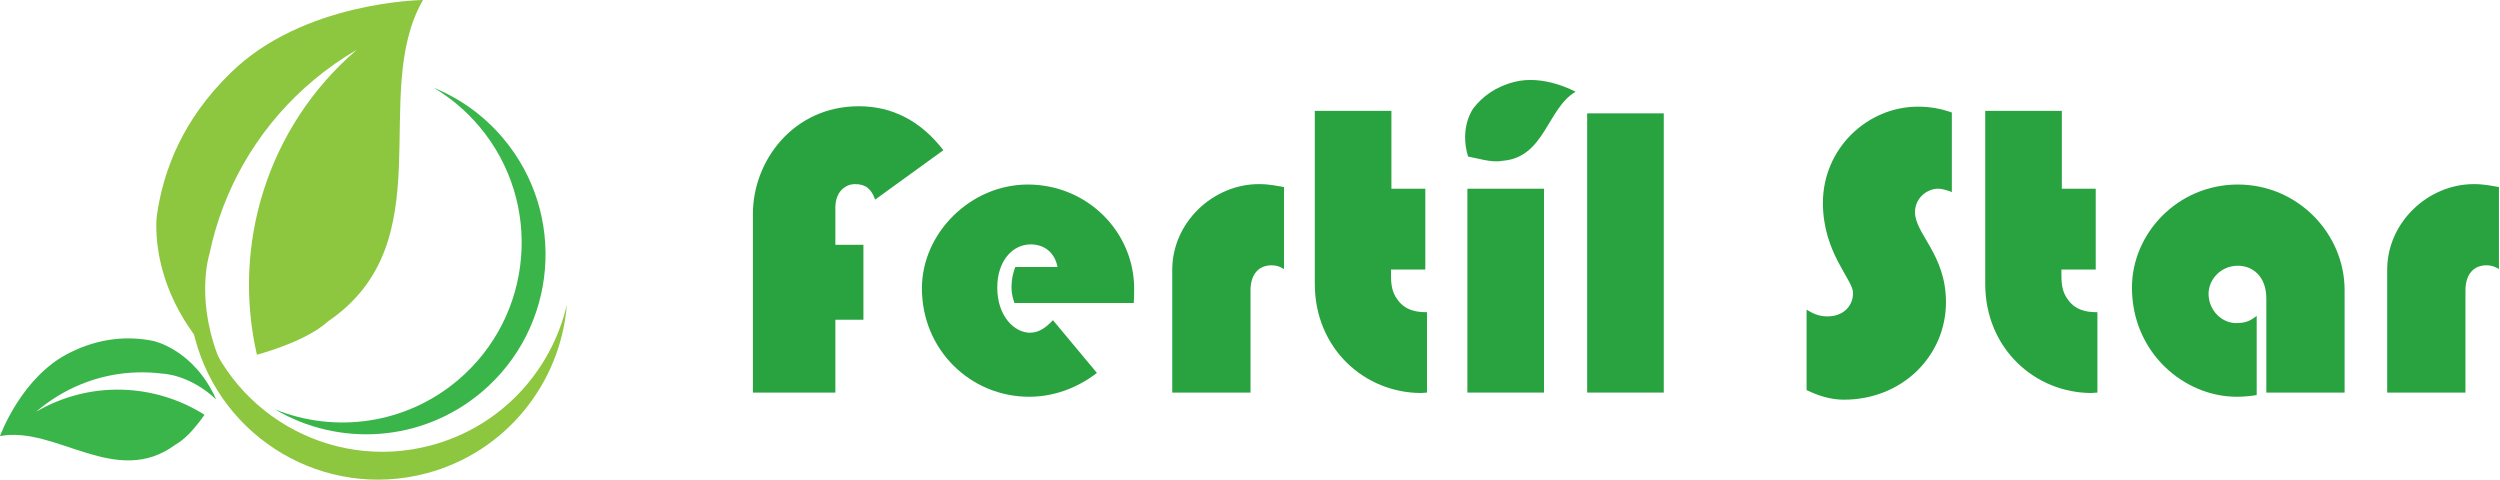
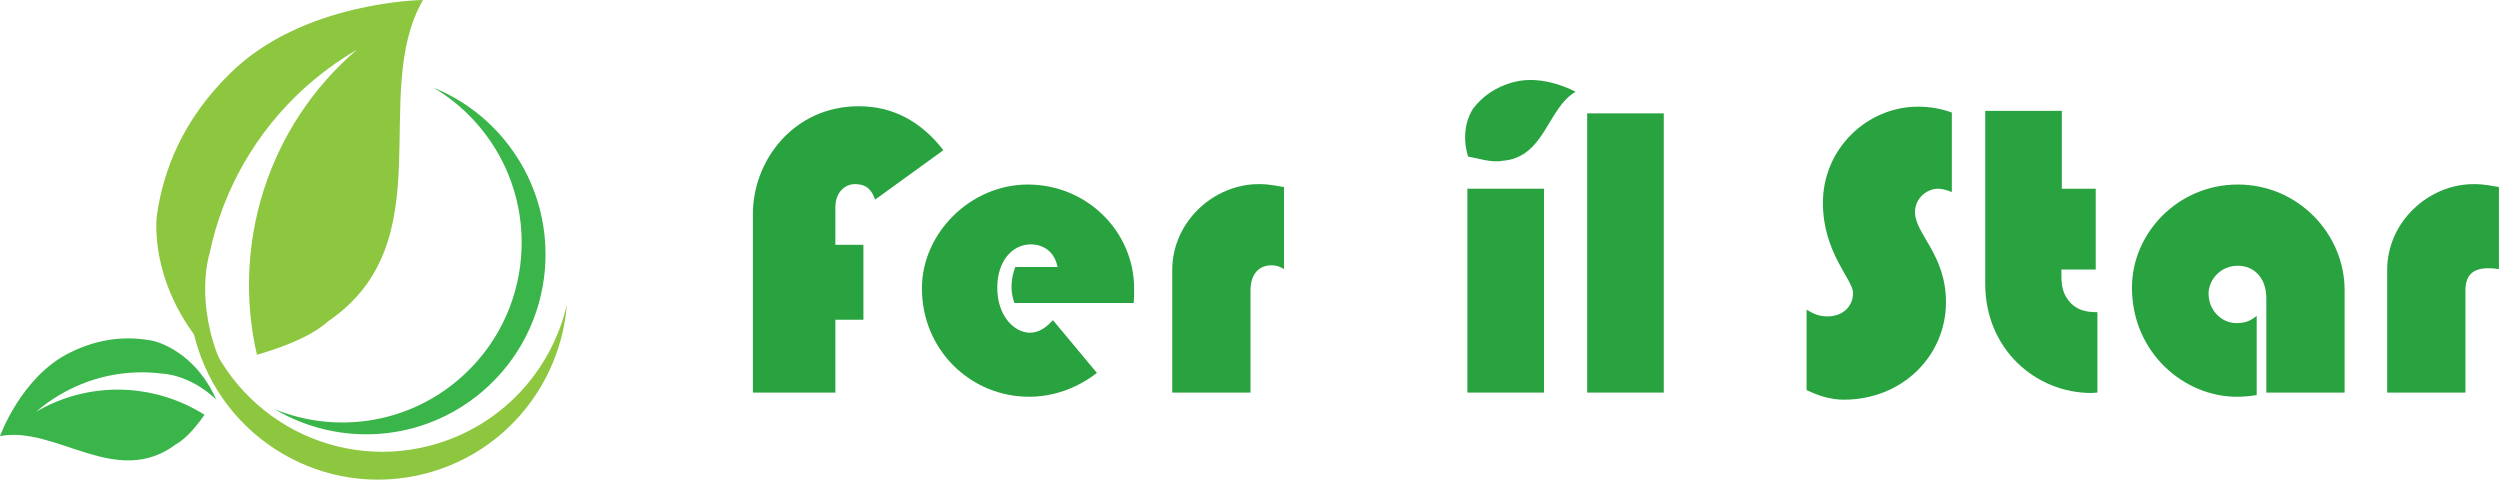
<svg xmlns="http://www.w3.org/2000/svg" width="860" height="165" viewBox="0 0 860 165" fill="none">
  <g clip-path="url(#clip0_233_3119)">
    <path d="M76.415 125.928C66.704 103.944 72.034 87.405 72.034 87.405C72.351 85.884 72.703 84.369 73.086 82.862C78.444 61.793 90.264 42.172 108.249 27.25C112.87 23.416 117.718 20.04 122.74 17.118C91.735 43.734 79.732 84.561 88.384 122.038C90.304 121.485 92.287 120.872 94.277 120.192L94.299 120.186L94.3 120.184C101.322 117.787 108.395 114.596 112.842 110.553C152.954 83.245 126.877 32.445 145.5 0C145.5 0 104.15 0.414 79.103 25.303C63.032 41.016 56.143 58.401 53.944 74.302C53.944 74.302 50.259 101.278 76.415 125.929V125.928Z" fill="#8DC63F" />
    <path d="M74.362 137.406C65.151 128.759 56.033 128.551 56.033 128.551C55.225 128.445 54.413 128.358 53.6 128.288C42.233 127.307 30.464 129.798 19.955 136.175C17.254 137.813 14.742 139.645 12.425 141.64C30.983 130.801 53.291 131.893 70.362 142.696C69.756 143.557 69.108 144.439 68.427 145.313L68.421 145.322H68.42C66.015 148.406 63.209 151.378 60.436 152.894C39.956 168.15 19.303 146.357 0.001 150.016C0.001 150.016 7.368 129.485 24.04 121.316C34.609 116.03 44.416 115.609 52.675 117.267C52.675 117.267 66.679 120.104 74.363 137.406L74.362 137.406Z" fill="#39B54A" />
    <path d="M148.067 153.262C113.271 162.423 77.657 141.564 68.521 106.67C66.614 99.382 66.016 92.06 66.574 84.95C64.261 94.945 64.265 105.635 67.044 116.249C76.18 151.143 111.794 172.004 146.59 162.842C174.12 155.594 192.885 131.725 195 104.792C189.71 127.656 172.279 146.887 148.067 153.262L148.067 153.262Z" fill="#8DC63F" />
    <path d="M157.58 130.717C183.61 108.659 186.879 69.618 164.883 43.515C160.288 38.064 154.955 33.612 149.155 30.174C158.141 33.82 166.4 39.644 173.092 47.584C195.088 73.687 191.819 112.729 165.79 134.787C145.197 152.238 116.528 153.827 94.559 140.805C115.112 149.143 139.469 146.066 157.58 130.718V130.717Z" fill="#39B54A" />
  </g>
-   <path d="M821.188 135.045V92.853C821.188 76.437 835.3 63.333 850.996 63.333C854.884 63.333 857.62 64.053 859.636 64.341V92.565C858.628 91.989 857.476 91.269 855.316 91.269C850.996 91.269 848.116 94.293 848.116 99.909V135.045H821.188Z" fill="#28A340" />
+   <path d="M821.188 135.045V92.853C821.188 76.437 835.3 63.333 850.996 63.333C854.884 63.333 857.62 64.053 859.636 64.341V92.565C850.996 91.269 848.116 94.293 848.116 99.909V135.045H821.188Z" fill="#28A340" />
  <path d="M779.615 135.045V102.645C779.615 95.013 774.863 91.413 769.823 91.413C763.919 91.413 759.743 96.165 759.743 101.061C759.743 106.677 764.207 111.141 769.247 111.141C772.703 111.141 774.143 110.277 776.303 108.693V135.909C773.567 136.341 771.407 136.485 769.391 136.485C751.535 136.485 733.391 121.509 733.391 98.901C733.391 80.325 749.087 63.477 769.823 63.477C790.559 63.477 806.543 80.469 806.543 99.765V135.045H779.615Z" fill="#28A340" />
  <path d="M682.917 38.133H709.269V64.917H720.933V92.709H709.125C709.125 96.885 708.981 100.053 711.573 103.365C714.165 106.677 717.477 107.397 721.509 107.397V135.045C720.789 135.045 720.213 135.189 719.493 135.189C700.197 135.189 682.917 120.069 682.917 97.605V38.133Z" fill="#28A340" />
  <path d="M637.448 100.773C637.448 96.165 627.08 86.949 627.08 69.813C627.08 50.949 642.488 36.693 659.768 36.693C664.088 36.693 667.832 37.413 671.432 38.709V66.069C670.28 65.637 668.408 64.917 666.68 64.917C662.936 64.917 658.76 68.085 658.76 72.981C658.76 80.469 669.416 87.525 669.416 103.941C669.416 122.373 654.44 137.493 634.28 137.493C629.816 137.493 625.64 136.197 621.464 134.181V106.533C623.48 107.685 625.352 108.837 628.664 108.837C634.136 108.837 637.448 105.237 637.448 100.773Z" fill="#28A340" />
  <path d="M545.985 38.997H572.337V135.045H545.985V38.997Z" fill="#28A340" />
  <path d="M504.782 64.917H531.134V135.045H504.782V64.917Z" fill="#28A340" />
-   <path d="M452.292 38.133H478.644V64.917H490.308V92.709H478.5C478.5 96.885 478.356 100.053 480.948 103.365C483.54 106.677 486.852 107.397 490.884 107.397V135.045C490.164 135.045 489.588 135.189 488.868 135.189C469.572 135.189 452.292 120.069 452.292 97.605V38.133Z" fill="#28A340" />
  <path d="M403.251 135.045V92.853C403.251 76.437 417.363 63.333 433.059 63.333C436.947 63.333 439.683 64.053 441.699 64.341V92.565C440.691 91.989 439.539 91.269 437.379 91.269C433.059 91.269 430.179 94.293 430.179 99.909V135.045H403.251Z" fill="#28A340" />
  <path d="M362.213 110.133L377.333 128.277C370.277 133.749 362.069 136.485 354.005 136.485C333.989 136.485 317.141 120.501 317.141 99.189C317.141 80.181 333.845 63.477 353.573 63.477C373.877 63.477 390.149 79.605 390.149 99.333C390.149 101.205 390.149 102.357 390.005 104.229H348.965C348.533 102.933 347.957 101.061 347.957 99.045C347.957 95.589 348.677 93.429 349.253 91.845H363.797C362.789 86.661 359.045 84.069 354.581 84.069C348.245 84.069 343.061 89.829 343.061 98.901C343.061 108.981 349.109 114.453 354.293 114.453C357.605 114.453 360.053 112.437 362.213 110.133Z" fill="#28A340" />
  <path d="M287.368 84.213H297.016V109.989H287.368V135.045H259V73.557C259 55.269 272.968 36.549 295.432 36.549C306.952 36.549 316.744 41.589 324.52 51.669L301.048 68.661C299.752 65.061 297.88 63.333 294.136 63.333C290.824 63.333 287.368 65.925 287.368 71.397V84.213Z" fill="#28A340" />
  <path d="M508.724 54.631C509.308 54.775 509.917 54.912 510.539 55.034L510.545 55.035C512.738 55.464 515.064 55.695 516.833 55.313C531.408 54.239 532.256 37.189 542 31.572C542 31.572 531.152 25.499 520.871 28.199C514.312 29.865 509.897 33.336 506.929 37.124C506.929 37.124 501.906 43.557 505.016 53.849L508.724 54.631Z" fill="#28A340" />
  <defs>
    <clipPath id="clip0_233_3119">
      <rect width="195" height="165" fill="white" />
    </clipPath>
  </defs>
</svg>